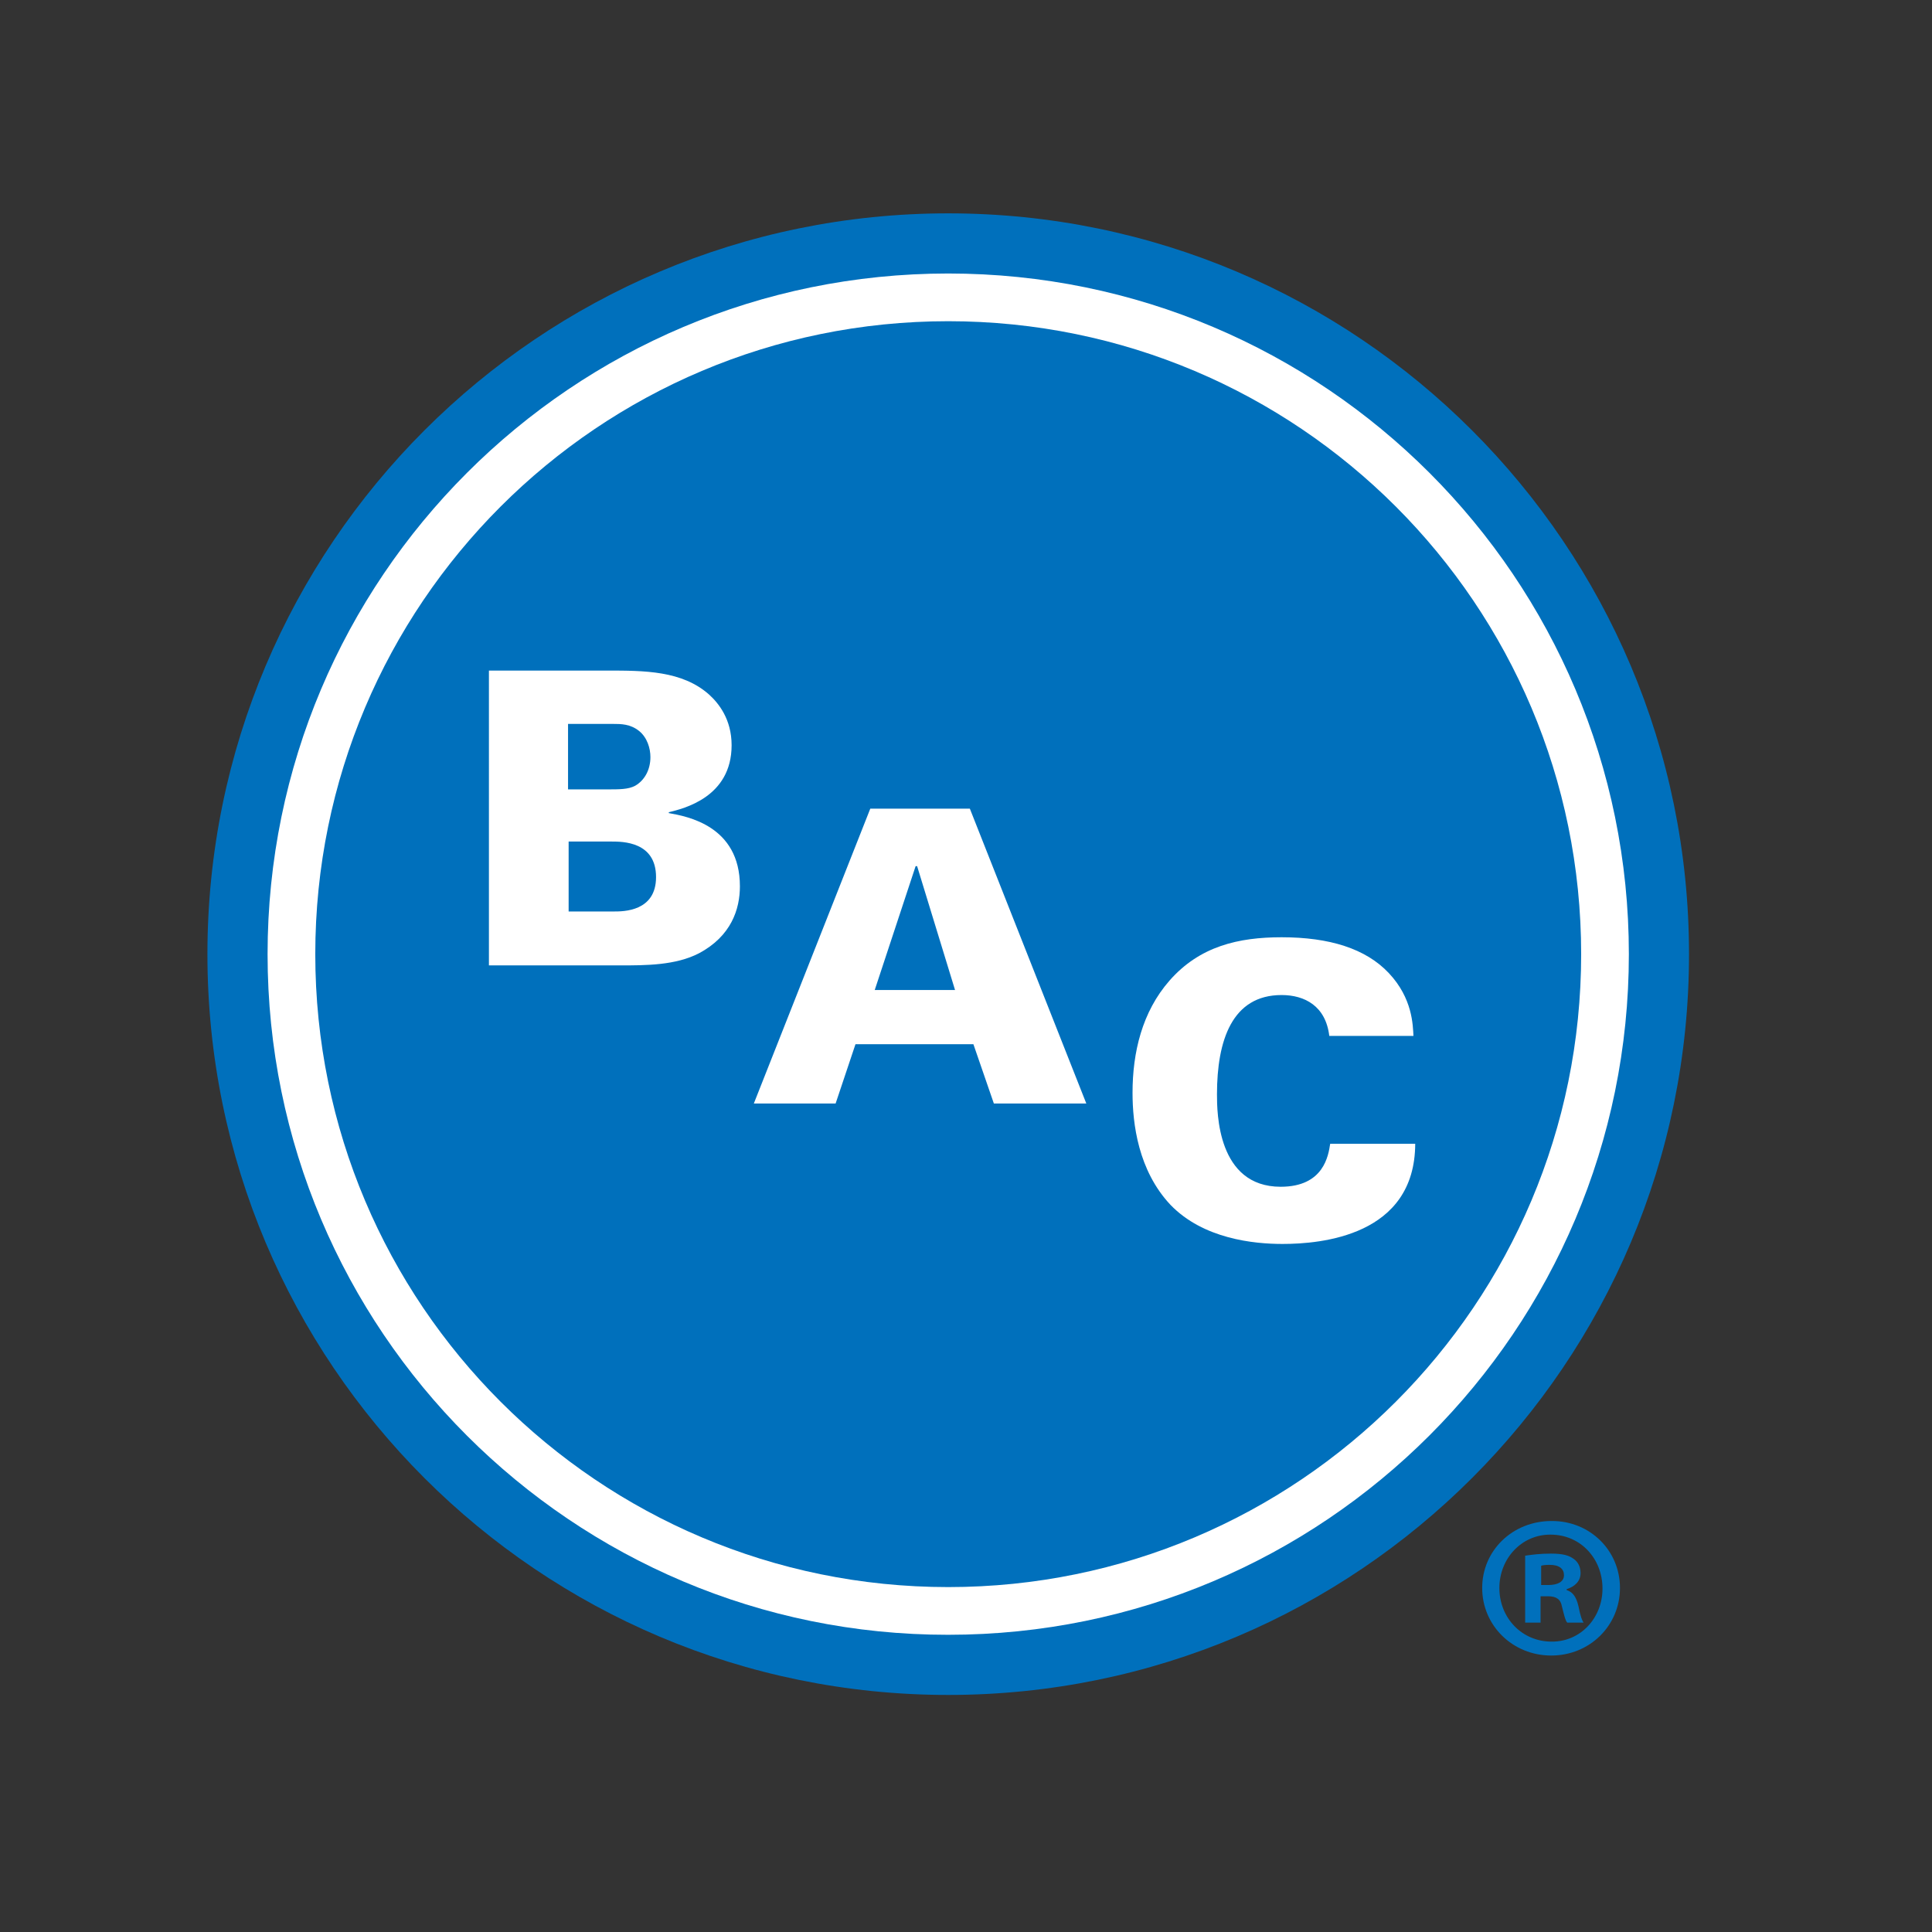
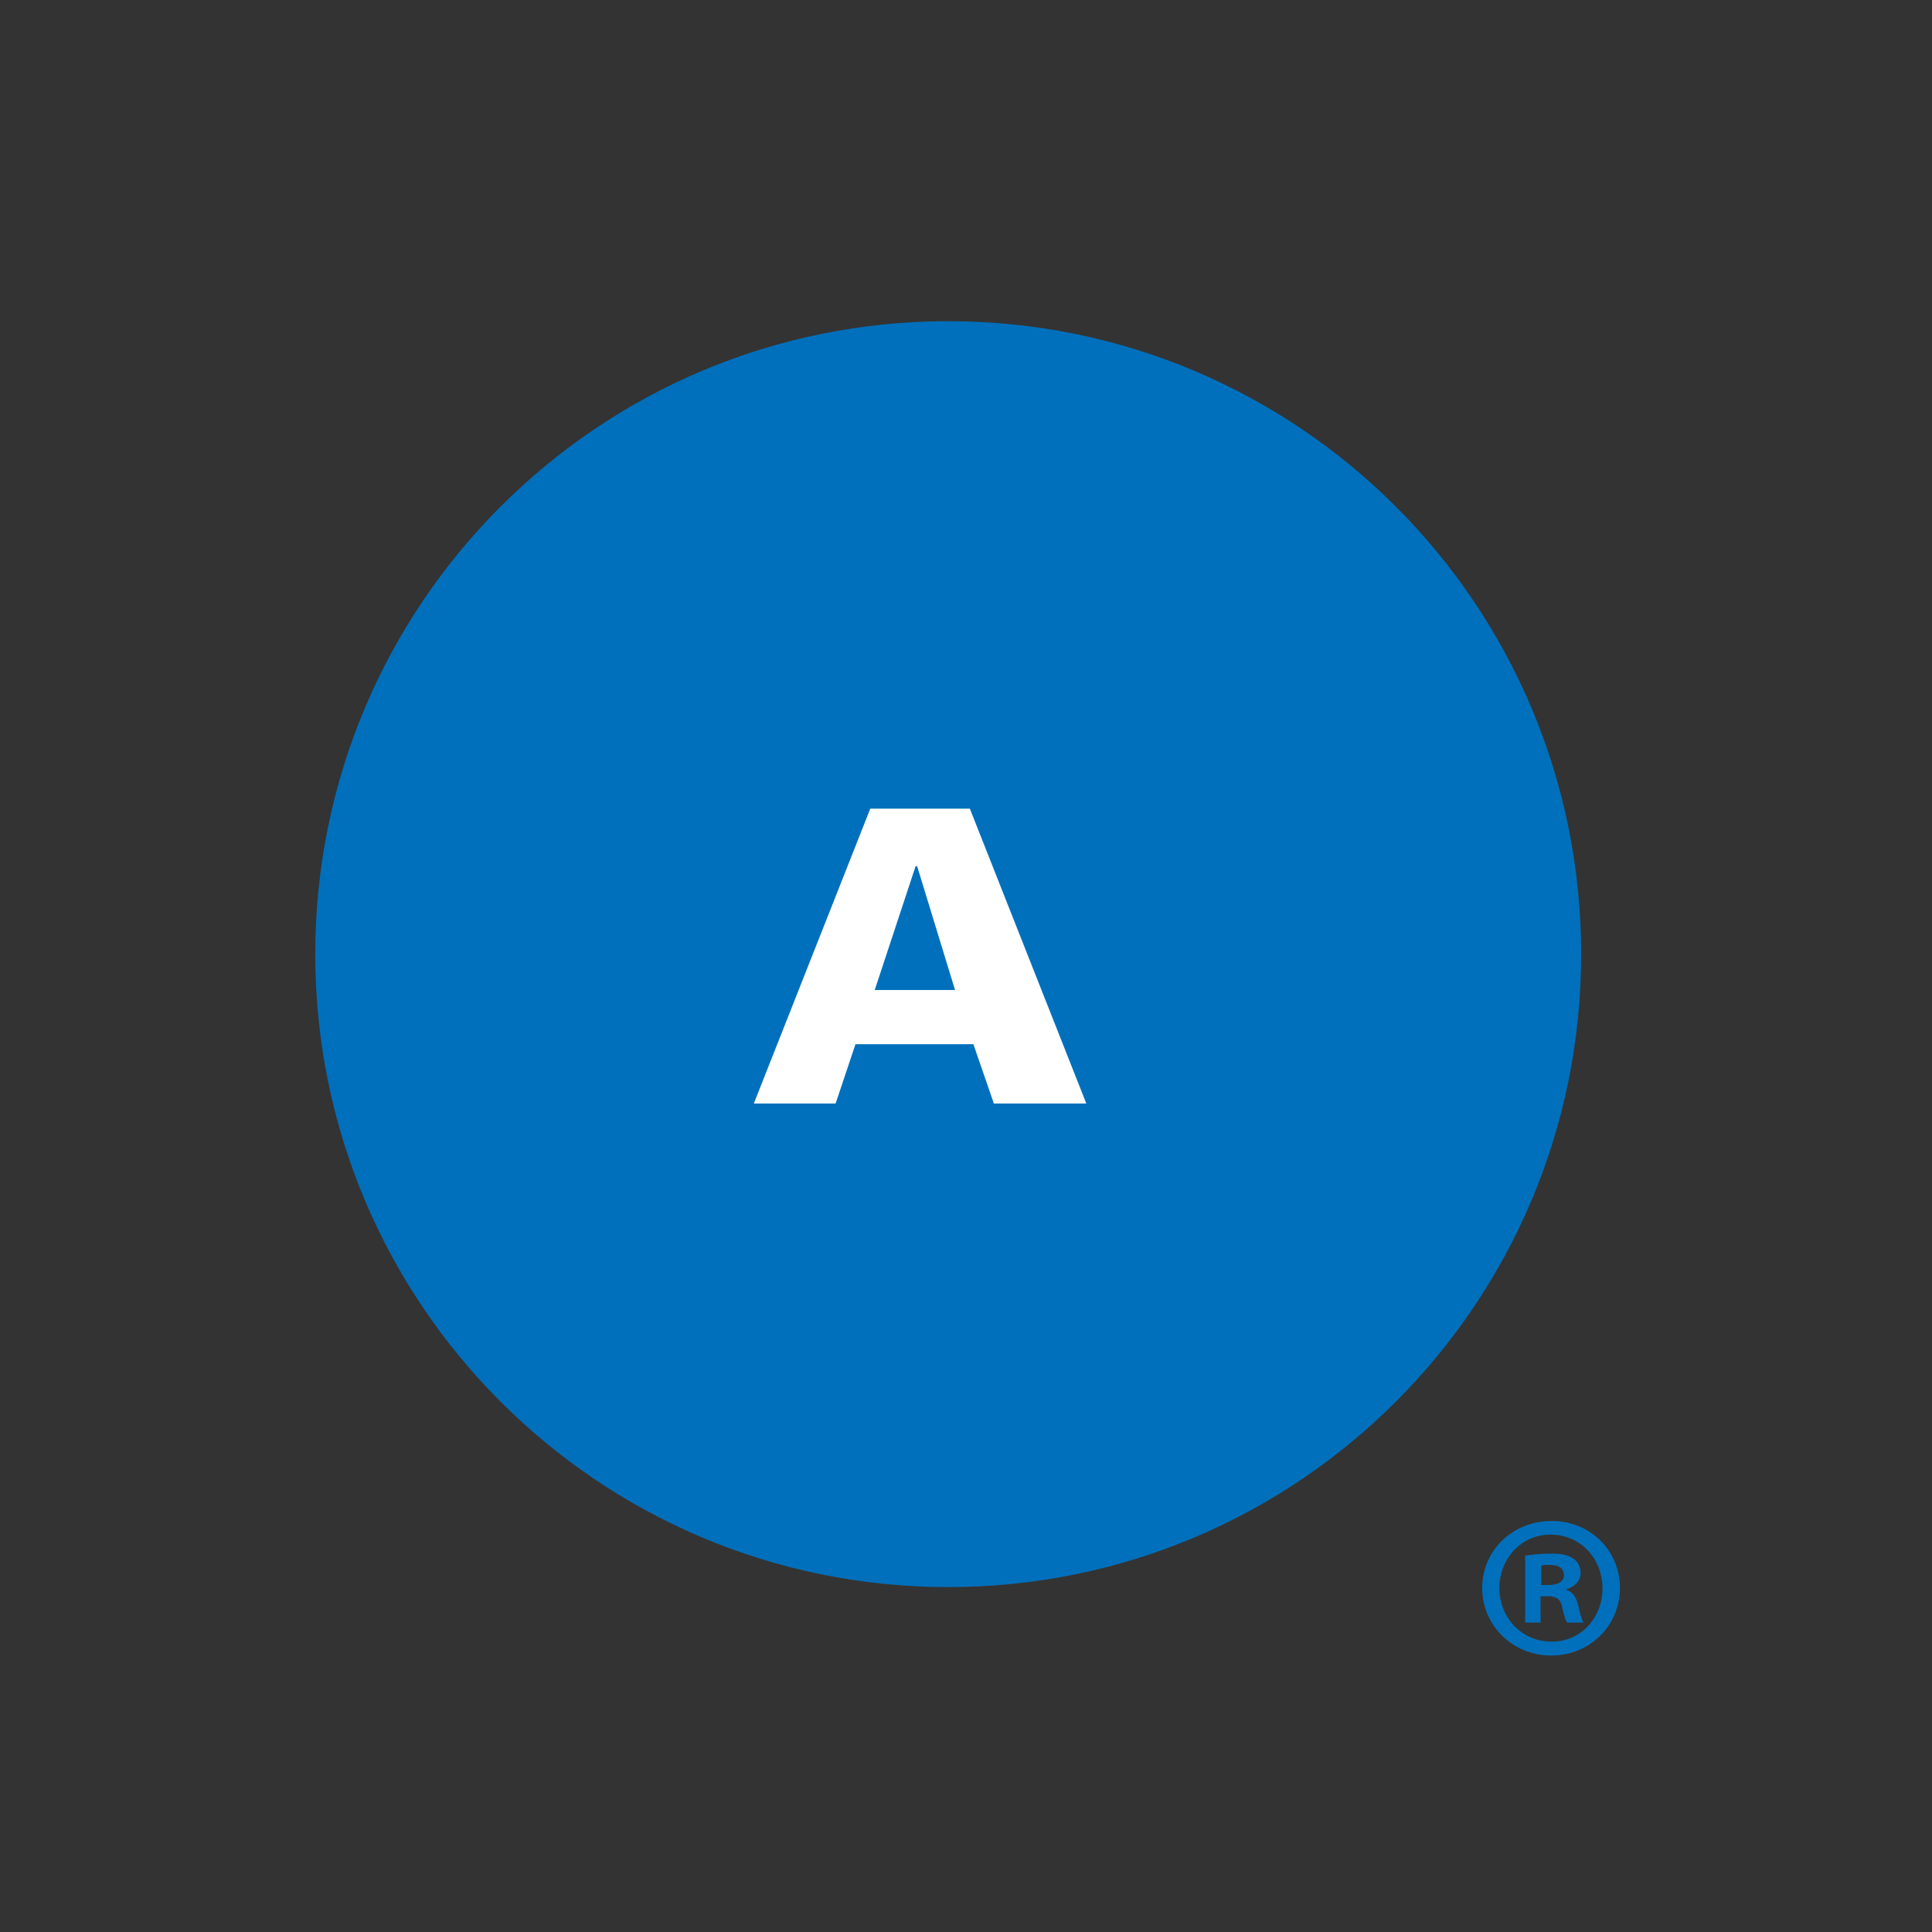
<svg xmlns="http://www.w3.org/2000/svg" version="1.1" id="layer" x="0px" y="0px" viewBox="0 0 652 652" style="enable-background:new 0 0 652 652;" xml:space="preserve">
  <rect x="0" y="0" width="652" height="652" fill="#333333" stroke="none" />
  <style type="text/css">
	.st0{fill:#0070BC;}
	.st1{fill:#FFFFFF;}
</style>
  <g>
-     <path class="st0" d="M570,322c0,138.1-111.9,250-250,250C181.9,572,70,460.1,70,322C70,184,181.9,72,320,72   C458.1,72,570,184,570,322" />
-   </g>
+     </g>
  <g>
-     <path class="st1" d="M90.3,322C90.3,195.2,193.1,92.3,320,92.3c126.9,0,229.7,102.9,229.7,229.7c0,126.9-102.9,229.7-229.7,229.7   C193.1,551.8,90.3,448.9,90.3,322" />
    <path class="st0" d="M533.6,322c0,118-95.6,213.6-213.6,213.6c-118,0-213.6-95.6-213.6-213.6c0-118,95.6-213.6,213.6-213.6   C438,108.4,533.6,204,533.6,322" />
-     <path class="st1" d="M191.9,307.6h15.3c3.2,0,14.2,0,14.2-11.6c0-12-11.3-12-15-12h-14.5V307.6z M191.7,266.4h13   c4.4,0,7.3,0,9.6-1.2c3.2-1.8,5.2-5.4,5.2-9.7c0-3-1.1-6.6-3.8-8.8c-3-2.4-6.1-2.4-9-2.4h-15V266.4z M165,226.3h39.8   c12.6,0,25.4,0,34.5,8.1c3.2,2.9,7.6,8.3,7.6,17.1c0,17.6-16.3,21.4-21.2,22.6v0.3c6.2,1.1,24,4.3,24,24.7   c0,7.7-2.9,16.8-13.8,22.6c-7.9,4.1-17.9,4.1-26.9,4.1h-44V226.3z" />
  </g>
  <path class="st1" d="M322.3,334.1l-12.8-41.8H309l-13.8,41.8H322.3z M293.7,272.9h33.6l39.3,99.5h-31.2l-6.9-20h-39.8l-6.7,20h-27.6  L293.7,272.9z" />
  <g>
-     <path class="st1" d="M448.6,349.6c-1.2-10.1-8.3-13.8-16.1-13.8c-16.7,0-21.8,15.3-21.8,33.5c0,6.1,0.1,31.2,21.5,31.2   c14.6,0,16.1-10.6,16.7-14.5h28.7c-0.1,31.1-31.8,33.8-44.8,33.8c-9.7,0-26.7-1.7-37.8-13.2c-10.9-11.6-12.8-27.4-12.8-37.8   c0-13.6,3.2-27.3,12.5-37.9c10.2-11.6,23.3-14.6,37.8-14.6c16.1,0,28.4,3.8,36.2,12.1c8,8.5,8.1,17.5,8.3,21.2H448.6z" />
    <path class="st0" d="M520.1,534.9h2.5c2.9,0,5.2-1,5.2-3.3c0-2.1-1.5-3.5-4.8-3.5c-1.4,0-2.3,0.1-2.9,0.3V534.9z M519.9,547.6h-5.2   V525c2.1-0.3,4.9-0.7,8.7-0.7c4.3,0,6.2,0.7,7.7,1.8c1.4,1,2.3,2.6,2.3,4.8c0,2.8-2.1,4.6-4.7,5.4v0.3c2.2,0.7,3.3,2.5,4,5.5   c0.7,3.5,1.2,4.7,1.7,5.5h-5.5c-0.7-0.8-1.1-2.8-1.8-5.5c-0.4-2.3-1.8-3.4-4.7-3.4h-2.5V547.6z M506,535.9   c0,10.1,7.6,18.1,17.6,18.1c9.8,0.1,17.2-8,17.2-17.9c0-10.1-7.4-18.2-17.5-18.2C513.6,517.8,506,525.9,506,535.9 M546.7,535.9   c0,12.7-10.2,22.8-23.2,22.8c-13,0-23.3-10.1-23.3-22.8c0-12.7,10.3-22.6,23.4-22.6C536.5,513.2,546.7,523.2,546.7,535.9" />
  </g>
</svg>